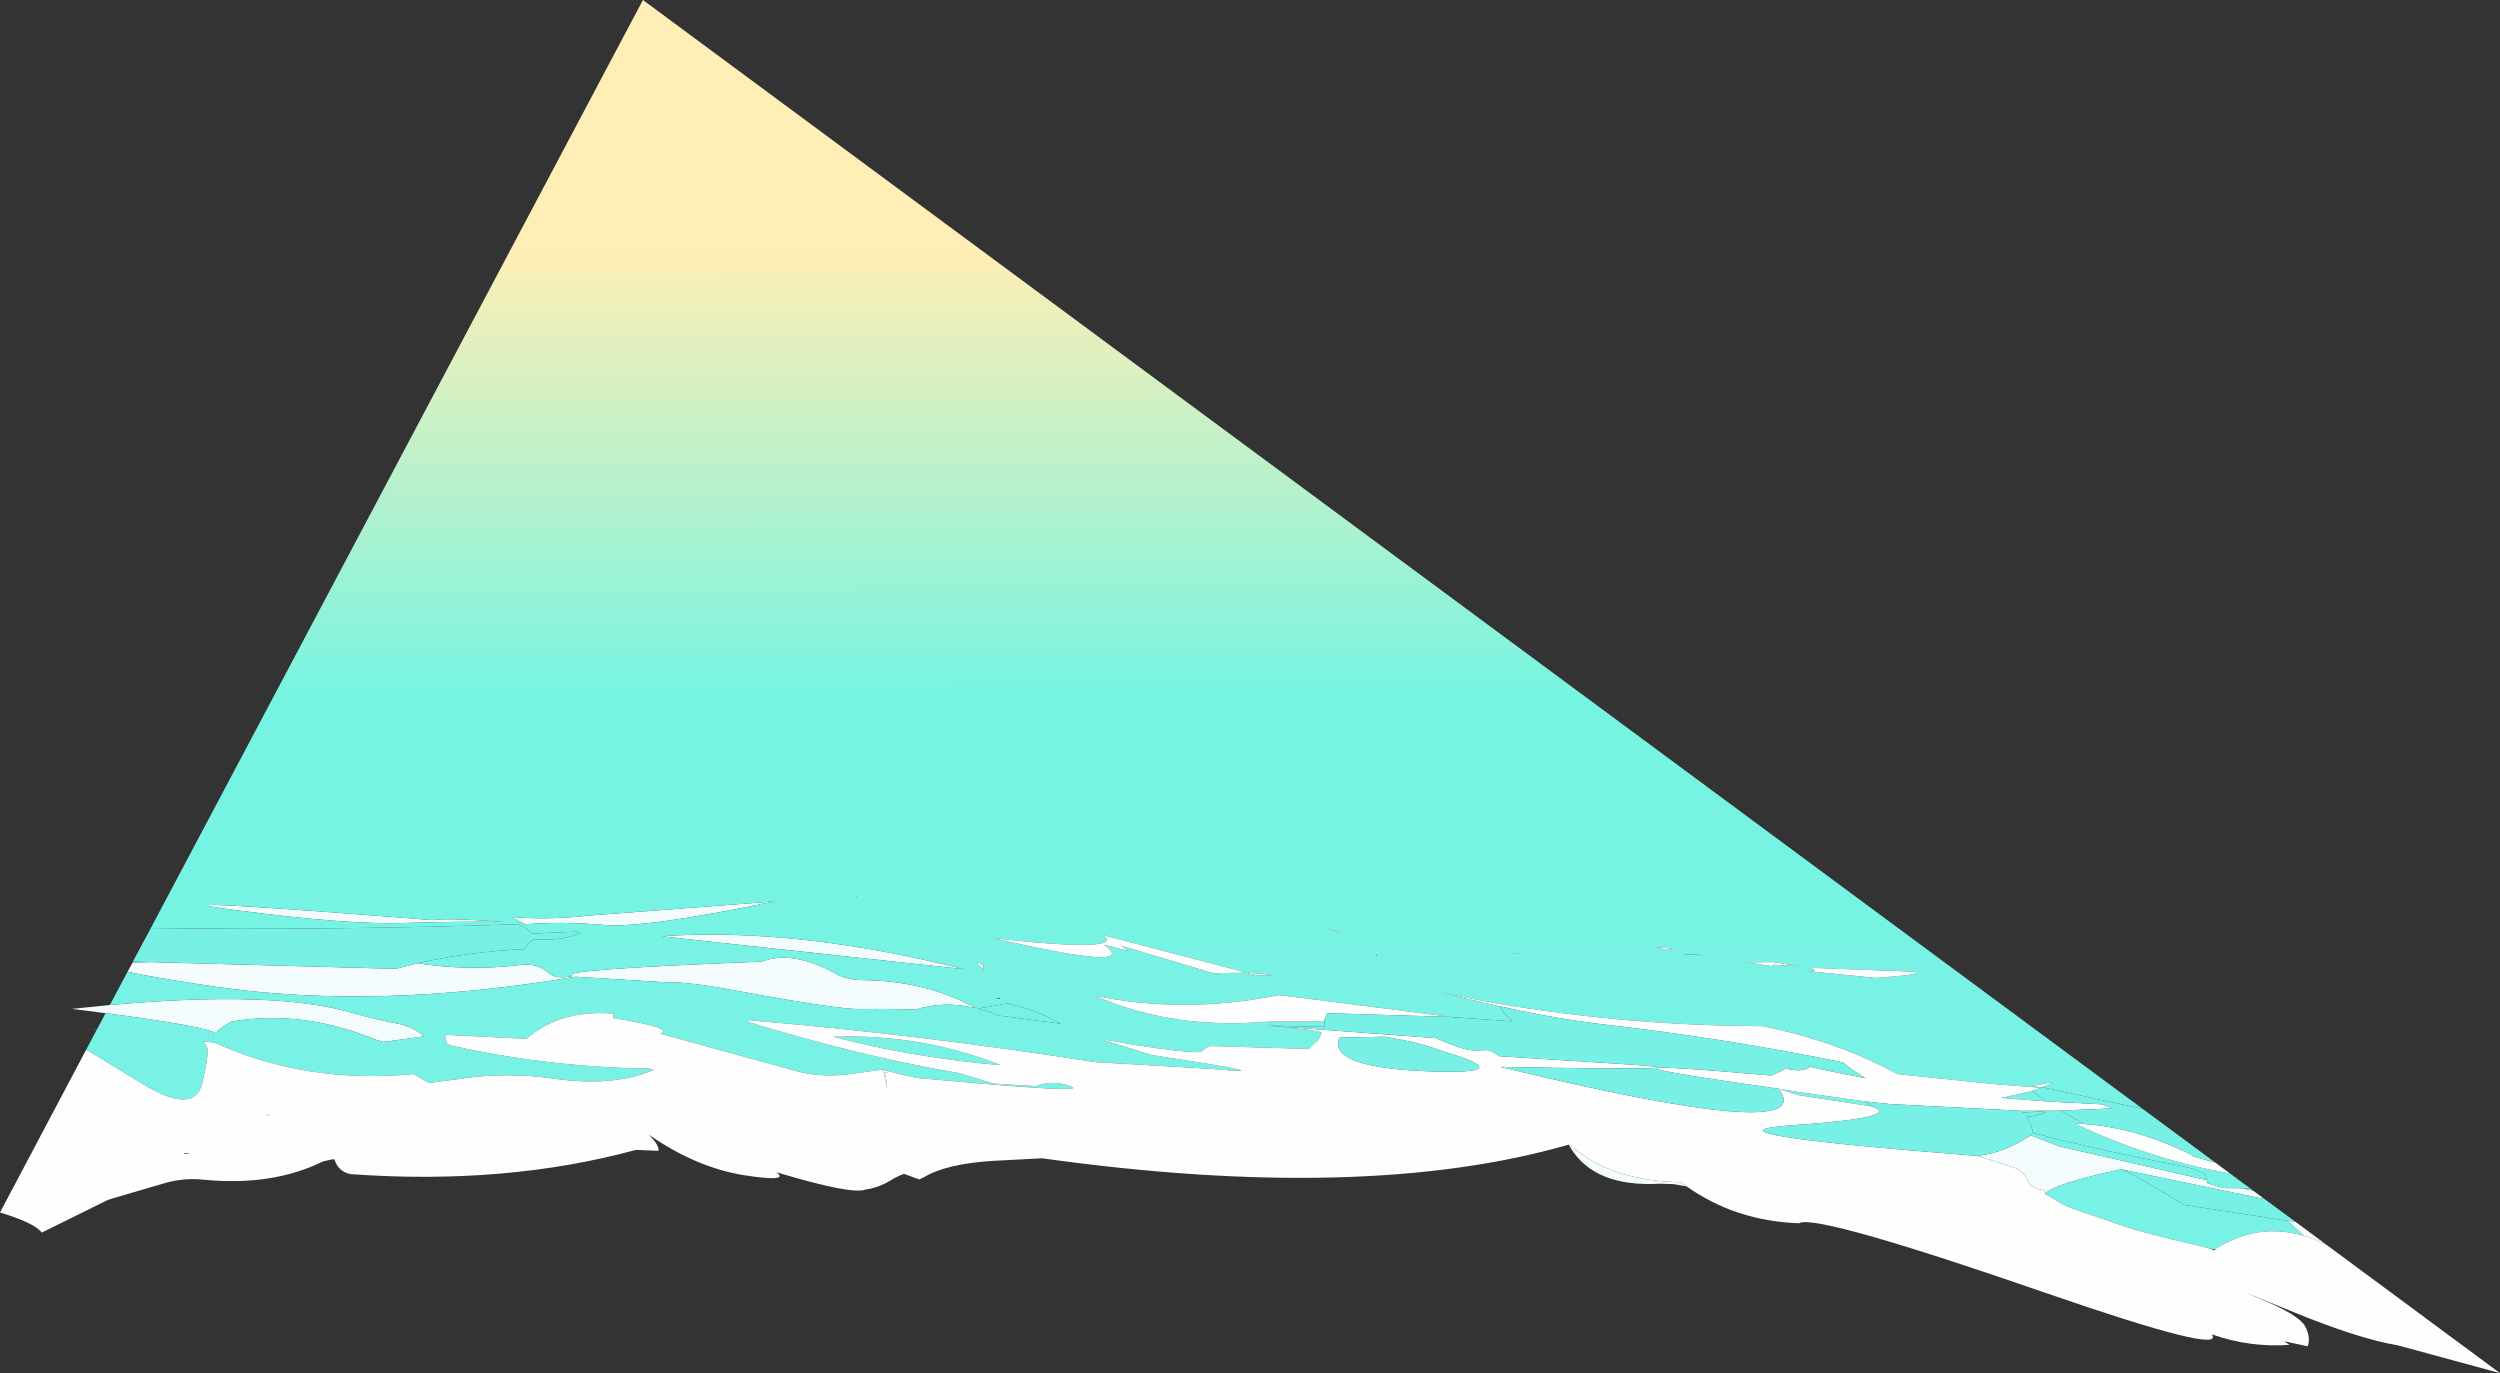
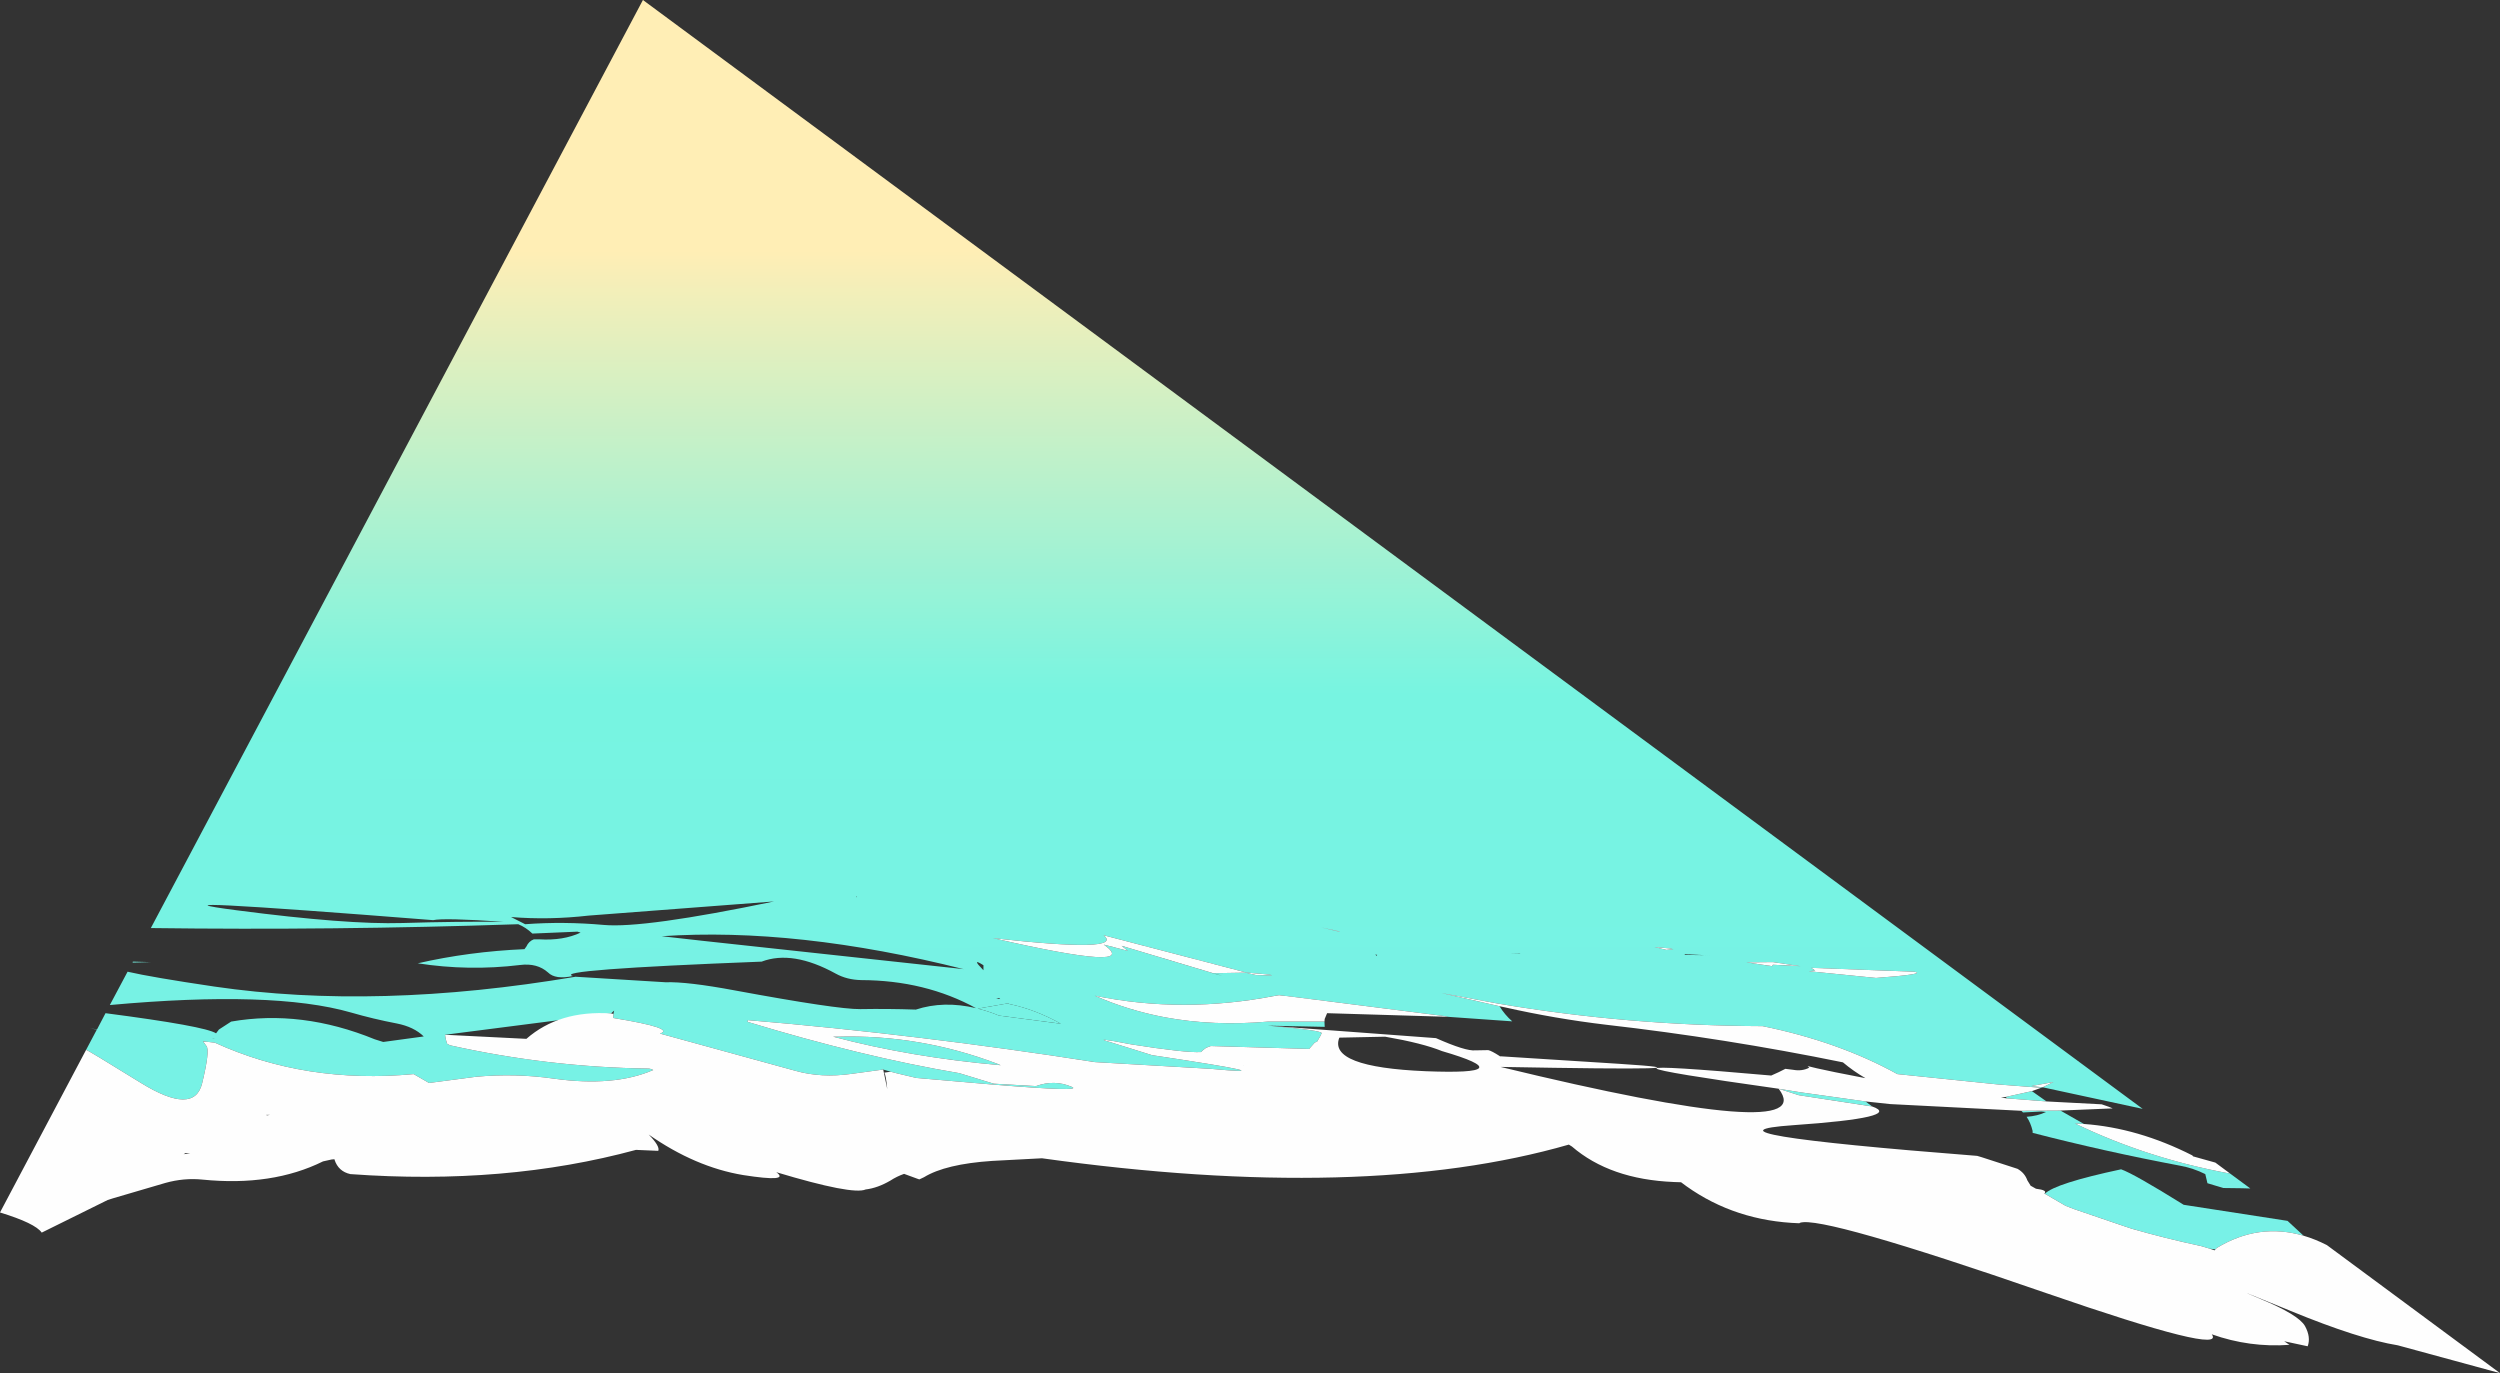
<svg xmlns="http://www.w3.org/2000/svg" height="286.3px" width="521.25px">
  <rect width="100%" height="100%" fill="#333333" stroke="none" />
  <g transform="matrix(1.0, 0.0, 0.0, 1.0, -35.15, 182.05)">
-     <path d="M507.3 67.95 L477.4 61.75 Q463.6 64.7 461.5 66.85 L461.4 66.8 Q462.15 66.1 459.65 65.8 L458.5 65.15 458.5 65.1 457.85 64.05 Q457.3 62.5 455.8 61.65 L448.4 59.25 447.4 58.95 447.8 58.9 Q453.1 58.25 458.55 54.65 L460.95 55.6 464.45 56.95 495.25 64.0 495.4 64.65 498.7 65.65 502.6 65.7 505.0 66.25 507.3 67.95 M512.1 72.5 L513.7 72.65 520.3 77.55 Q517.85 76.3 515.45 75.6 L512.1 72.5 M386.8 65.3 L384.15 64.85 381.3 64.75 Q367.65 65.55 362.6 57.25 L362.25 56.6 362.9 57.0 Q370.85 63.85 384.15 64.4 L385.65 64.45 386.8 65.3 M57.15 29.2 L50.15 28.3 58.05 27.5 Q92.1 24.4 108.3 29.05 112.95 30.4 117.9 31.35 121.45 32.05 123.5 34.05 L115.05 35.2 113.3 34.65 Q98.0 28.4 83.35 30.95 L80.8 32.6 80.2 33.4 Q77.9 31.9 57.15 29.2 M61.75 20.55 L62.8 18.65 66.6 18.55 117.65 19.95 122.25 18.8 Q132.85 20.45 143.6 19.15 147.15 18.7 149.4 20.7 150.95 22.25 154.6 21.45 150.15 20.15 193.95 18.45 200.4 16.0 209.4 20.95 211.75 22.25 214.75 22.3 228.05 22.35 238.65 28.15 231.9 26.55 226.1 28.45 220.3 28.25 214.5 28.35 209.7 28.4 188.35 24.45 178.45 22.6 173.9 22.75 L155.15 21.6 Q113.75 28.6 79.85 23.65 66.7 21.7 61.75 20.55 M220.85 41.4 L219.5 41.6 Q219.85 41.9 220.15 45.05 L219.3 40.95 220.85 41.4 M163.05 29.35 L162.55 29.25 163.2 28.65 163.05 29.35 M236.2 20.05 L235.95 20.0 181.55 14.1 173.1 13.15 Q201.25 11.25 236.2 20.05 M240.2 20.25 Q237.5 17.5 240.2 19.2 L240.2 20.25 M144.65 10.65 L141.7 9.15 Q149.6 9.8 157.9 8.85 L196.55 5.9 Q169.4 11.55 161.05 10.8 152.7 10.05 144.65 10.65 M140.25 10.15 Q130.55 10.05 119.05 10.4 107.5 10.75 84.55 7.75 61.5 4.75 125.45 9.8 127.75 9.3 140.25 10.15" fill="#f4fbfd" fill-rule="evenodd" stroke="none" />
-     <path d="M477.4 61.75 Q480.1 62.7 490.45 69.15 L512.1 72.5 515.45 75.6 Q506.05 72.85 497.35 78.15 L497.05 78.45 495.9 78.3 494.05 77.75 Q486.6 76.15 479.65 74.15 L477.7 73.5 467.6 70.05 465.8 69.35 461.5 66.85 Q463.6 64.7 477.4 61.75 M53.1 36.85 L55.35 32.6 55.0 32.55 53.95 32.4 55.4 32.55 57.15 29.2 Q77.9 31.9 80.2 33.4 L80.8 32.6 83.35 30.95 Q98.0 28.4 113.3 34.65 L115.05 35.2 123.5 34.05 Q121.45 32.05 117.9 31.35 112.95 30.4 108.3 29.05 92.1 24.4 58.05 27.5 L61.75 20.55 Q66.7 21.7 79.85 23.65 113.75 28.6 155.15 21.6 L173.9 22.75 Q178.45 22.6 188.35 24.45 209.7 28.4 214.5 28.35 220.3 28.25 226.1 28.45 231.9 26.55 238.65 28.15 228.05 22.35 214.75 22.3 211.75 22.25 209.4 20.95 200.4 16.0 193.95 18.45 150.15 20.15 154.6 21.45 150.95 22.25 149.4 20.7 147.15 18.7 143.6 19.15 132.85 20.45 122.25 18.8 132.95 16.35 144.5 15.85 L144.9 15.3 Q145.4 14.2 146.45 13.8 L147.6 13.8 Q152.6 14.1 156.2 12.4 L155.55 12.2 146.15 12.6 Q144.8 11.3 143.2 10.65 104.65 11.95 66.6 11.45 L169.2 -182.05 481.9 49.15 461.05 44.65 463.3 43.55 461.7 43.85 458.6 44.4 461.05 44.65 460.75 44.75 451.65 44.05 430.75 41.9 Q418.55 35.15 402.65 31.9 374.55 31.8 347.5 27.2 L335.7 25.0 347.8 27.75 Q348.9 29.55 350.45 30.9 L336.95 29.95 336.85 29.95 336.95 29.9 336.7 29.85 305.25 25.85 301.85 25.45 301.15 25.55 Q281.75 29.35 263.4 25.55 270.35 28.6 278.0 30.05 288.2 31.95 299.6 30.95 L311.3 30.95 311.35 32.05 299.5 31.8 Q311.1 32.8 310.7 33.4 L310.45 33.95 309.75 35.15 309.3 35.3 308.1 36.65 287.6 36.05 286.65 36.4 Q286.05 36.8 285.55 37.3 282.4 37.5 271.0 35.7 262.25 34.0 266.85 35.3 L275.35 37.95 Q304.95 42.4 287.55 40.8 L263.45 39.4 Q226.75 33.65 191.1 30.65 L191.0 31.0 Q215.0 38.3 235.15 41.7 L242.35 43.9 242.4 43.9 251.15 44.4 Q255.0 43.0 258.6 44.55 261.25 45.65 242.4 44.1 L242.35 44.1 226.2 42.7 222.2 41.75 220.85 41.4 219.3 40.95 212.7 41.85 Q206.35 42.75 200.95 41.2 L172.75 33.45 Q176.15 32.35 163.0 30.2 L163.05 29.4 163.05 29.35 163.2 28.65 162.55 29.25 Q151.75 28.55 144.9 34.55 L127.95 33.7 Q128.05 34.7 128.4 35.6 L129.0 35.9 Q149.4 40.45 170.3 40.75 170.8 40.75 171.35 41.05 163.15 44.6 150.65 42.85 142.65 41.7 134.45 42.45 L124.6 43.75 121.4 41.9 Q98.9 44.0 79.95 35.35 L77.8 35.1 78.15 35.1 77.65 35.05 77.55 35.05 77.5 35.1 78.2 36.05 Q78.95 37.0 77.3 43.8 75.65 50.6 64.55 43.75 53.4 36.85 53.1 36.85 M62.8 18.65 L62.85 18.45 66.6 18.55 62.8 18.65 M500.15 62.65 L504.35 65.75 502.6 65.7 498.7 65.65 495.4 64.65 495.25 64.0 494.95 62.75 Q492.45 61.5 489.7 61.0 474.05 58.05 458.95 54.15 L458.95 53.75 Q458.55 52.05 457.7 50.8 459.95 50.65 461.75 49.8 L460.8 49.7 456.95 49.9 456.6 49.55 464.75 49.5 469.65 52.3 467.8 52.2 Q482.9 59.5 500.15 62.65 M453.55 46.95 L453.4 46.65 458.8 45.45 461.85 47.6 453.55 46.95 M406.0 44.95 L410.6 45.7 424.1 47.6 425.5 48.65 410.2 46.3 406.0 44.95 M426.3 21.85 Q437.0 21.05 434.3 20.55 L412.8 19.75 413.6 20.3 412.3 20.45 426.3 21.85 M386.4 16.9 L386.45 17.05 390.65 17.1 392.25 17.15 390.6 17.1 386.4 16.9 M399.3 18.6 L404.65 19.4 404.8 19.1 410.55 19.4 404.8 18.55 399.3 18.6 M383.3 15.7 L380.1 15.4 382.6 16.0 384.05 15.85 383.3 15.7 M352.05 16.7 L349.7 16.7 352.05 16.75 352.15 16.75 352.05 16.7 M314.35 12.2 L314.45 12.15 310.55 11.3 314.35 12.2 M322.15 17.25 L322.3 17.05 321.9 16.95 322.15 17.25 M288.05 20.85 L287.9 20.85 289.95 21.4 288.8 21.05 288.75 21.05 288.1 20.9 288.1 20.85 288.8 20.85 294.85 20.75 297.05 21.25 Q304.45 21.5 295.25 20.75 L295.1 20.75 265.25 12.95 Q269.8 16.65 242.2 13.55 273.5 20.75 265.3 14.9 L270.3 16.2 269.0 15.15 288.05 20.85 M294.45 40.05 L294.45 40.0 294.5 40.0 294.45 40.05 M256.35 31.4 Q250.95 28.4 245.65 27.3 L245.3 27.15 239.0 28.25 Q241.15 28.75 243.45 29.7 L256.35 31.4 M243.45 26.05 L242.85 26.2 243.7 26.25 243.45 26.05 M243.1 39.75 L243.8 40.05 Q225.05 38.4 208.85 34.1 L209.75 34.1 Q226.9 33.6 243.1 39.75 M240.2 20.25 L240.2 19.2 Q237.5 17.5 240.2 20.25 M236.2 20.05 Q201.25 11.25 173.1 13.15 L181.55 14.1 235.95 20.0 236.2 20.05 M213.65 4.95 L213.7 5.05 213.85 4.8 213.65 4.95 M140.25 10.15 Q127.75 9.3 125.45 9.8 61.5 4.75 84.55 7.75 107.5 10.75 119.05 10.4 130.55 10.05 140.25 10.15 M144.65 10.65 Q152.7 10.05 161.05 10.8 169.4 11.55 196.55 5.9 L157.9 8.85 Q149.6 9.8 141.7 9.15 L144.65 10.65 M79.3 34.55 L79.8 34.45 79.85 34.4 79.3 34.55" fill="url(#gradient0)" fill-rule="evenodd" stroke="none" />
+     <path d="M477.4 61.75 Q480.1 62.7 490.45 69.15 L512.1 72.5 515.45 75.6 Q506.05 72.85 497.35 78.15 L497.05 78.45 495.9 78.3 494.05 77.75 Q486.6 76.15 479.65 74.15 L477.7 73.5 467.6 70.05 465.8 69.35 461.5 66.85 Q463.6 64.7 477.4 61.75 M53.1 36.85 L55.35 32.6 55.0 32.55 53.95 32.4 55.4 32.55 57.15 29.2 Q77.9 31.9 80.2 33.4 L80.8 32.6 83.35 30.95 Q98.0 28.4 113.3 34.65 L115.05 35.2 123.5 34.05 Q121.45 32.05 117.9 31.35 112.95 30.4 108.3 29.05 92.1 24.4 58.05 27.5 L61.75 20.55 Q66.7 21.7 79.85 23.65 113.75 28.6 155.15 21.6 L173.9 22.75 Q178.45 22.6 188.35 24.45 209.7 28.4 214.5 28.35 220.3 28.25 226.1 28.45 231.9 26.55 238.65 28.15 228.05 22.35 214.75 22.3 211.75 22.25 209.4 20.95 200.4 16.0 193.95 18.45 150.15 20.15 154.6 21.45 150.95 22.25 149.4 20.7 147.15 18.7 143.6 19.15 132.85 20.45 122.25 18.8 132.95 16.35 144.5 15.85 L144.9 15.3 Q145.4 14.2 146.45 13.8 L147.6 13.8 Q152.6 14.1 156.2 12.4 L155.55 12.2 146.15 12.6 Q144.8 11.3 143.2 10.65 104.65 11.95 66.6 11.45 L169.2 -182.05 481.9 49.15 461.05 44.65 463.3 43.55 461.7 43.85 458.6 44.4 461.05 44.65 460.75 44.75 451.65 44.05 430.75 41.9 Q418.55 35.15 402.65 31.9 374.55 31.8 347.5 27.2 L335.7 25.0 347.8 27.75 Q348.9 29.55 350.45 30.9 L336.95 29.95 336.85 29.95 336.95 29.9 336.7 29.85 305.25 25.85 301.85 25.45 301.15 25.55 Q281.75 29.35 263.4 25.55 270.35 28.6 278.0 30.05 288.2 31.95 299.6 30.95 L311.3 30.95 311.35 32.05 299.5 31.8 Q311.1 32.8 310.7 33.4 L310.45 33.95 309.75 35.15 309.3 35.3 308.1 36.65 287.6 36.05 286.65 36.4 Q286.05 36.8 285.55 37.3 282.4 37.5 271.0 35.7 262.25 34.0 266.85 35.3 L275.35 37.95 Q304.95 42.4 287.55 40.8 L263.45 39.4 Q226.75 33.65 191.1 30.65 L191.0 31.0 Q215.0 38.3 235.15 41.7 L242.35 43.9 242.4 43.9 251.15 44.4 Q255.0 43.0 258.6 44.55 261.25 45.65 242.4 44.1 L242.35 44.1 226.2 42.7 222.2 41.75 220.85 41.4 219.3 40.95 212.7 41.85 Q206.35 42.75 200.95 41.2 L172.75 33.45 Q176.15 32.35 163.0 30.2 L163.05 29.4 163.05 29.35 163.2 28.65 162.55 29.25 L127.95 33.7 Q128.05 34.7 128.4 35.6 L129.0 35.9 Q149.4 40.45 170.3 40.75 170.8 40.75 171.35 41.05 163.15 44.6 150.65 42.85 142.65 41.7 134.45 42.45 L124.6 43.75 121.4 41.9 Q98.9 44.0 79.95 35.35 L77.8 35.1 78.15 35.1 77.65 35.05 77.55 35.05 77.5 35.1 78.2 36.05 Q78.95 37.0 77.3 43.8 75.65 50.6 64.55 43.75 53.4 36.85 53.1 36.85 M62.8 18.65 L62.85 18.45 66.6 18.55 62.8 18.65 M500.15 62.65 L504.35 65.75 502.6 65.7 498.7 65.65 495.4 64.65 495.25 64.0 494.95 62.75 Q492.45 61.5 489.7 61.0 474.05 58.05 458.95 54.15 L458.95 53.75 Q458.55 52.05 457.7 50.8 459.95 50.65 461.75 49.8 L460.8 49.7 456.95 49.9 456.6 49.55 464.75 49.5 469.65 52.3 467.8 52.2 Q482.9 59.5 500.15 62.65 M453.55 46.95 L453.4 46.65 458.8 45.45 461.85 47.6 453.55 46.95 M406.0 44.95 L410.6 45.7 424.1 47.6 425.5 48.65 410.2 46.3 406.0 44.95 M426.3 21.85 Q437.0 21.05 434.3 20.55 L412.8 19.75 413.6 20.3 412.3 20.45 426.3 21.85 M386.4 16.9 L386.45 17.05 390.65 17.1 392.25 17.15 390.6 17.1 386.4 16.9 M399.3 18.6 L404.65 19.4 404.8 19.1 410.55 19.4 404.8 18.55 399.3 18.6 M383.3 15.7 L380.1 15.4 382.6 16.0 384.05 15.85 383.3 15.7 M352.05 16.7 L349.7 16.7 352.05 16.75 352.15 16.75 352.05 16.7 M314.35 12.2 L314.45 12.15 310.55 11.3 314.35 12.2 M322.15 17.25 L322.3 17.05 321.9 16.95 322.15 17.25 M288.05 20.85 L287.9 20.85 289.95 21.4 288.8 21.05 288.75 21.05 288.1 20.9 288.1 20.85 288.8 20.85 294.85 20.75 297.05 21.25 Q304.45 21.5 295.25 20.75 L295.1 20.75 265.25 12.95 Q269.8 16.65 242.2 13.55 273.5 20.75 265.3 14.9 L270.3 16.2 269.0 15.15 288.05 20.85 M294.45 40.05 L294.45 40.0 294.5 40.0 294.45 40.05 M256.35 31.4 Q250.95 28.4 245.65 27.3 L245.3 27.15 239.0 28.25 Q241.15 28.75 243.45 29.7 L256.35 31.4 M243.45 26.05 L242.85 26.2 243.7 26.25 243.45 26.05 M243.1 39.75 L243.8 40.05 Q225.05 38.4 208.85 34.1 L209.75 34.1 Q226.9 33.6 243.1 39.75 M240.2 20.25 L240.2 19.2 Q237.5 17.5 240.2 20.25 M236.2 20.05 Q201.25 11.25 173.1 13.15 L181.55 14.1 235.95 20.0 236.2 20.05 M213.65 4.95 L213.7 5.05 213.85 4.8 213.65 4.95 M140.25 10.15 Q127.75 9.3 125.45 9.8 61.5 4.75 84.55 7.75 107.5 10.75 119.05 10.4 130.55 10.05 140.25 10.15 M144.65 10.65 Q152.7 10.05 161.05 10.8 169.4 11.55 196.55 5.9 L157.9 8.85 Q149.6 9.8 141.7 9.15 L144.65 10.65 M79.3 34.55 L79.8 34.45 79.85 34.4 79.3 34.55" fill="url(#gradient0)" fill-rule="evenodd" stroke="none" />
    <path d="M520.3 77.55 L556.4 104.25 535.1 98.45 Q527.05 97.15 512.8 91.3 498.55 85.45 506.5 88.8 514.45 92.1 515.75 94.45 517.0 96.75 516.3 98.65 L511.4 97.6 512.5 98.35 Q504.2 98.95 496.3 96.15 499.5 100.6 461.75 87.55 414.95 71.35 410.45 72.9 L410.3 73.0 Q397.0 72.55 386.8 65.3 L385.65 64.45 384.15 64.4 Q370.85 63.85 362.9 57.0 L362.25 56.6 Q319.75 68.85 252.4 59.45 L242.0 60.0 Q232.3 60.65 227.8 63.4 L226.85 63.85 226.65 63.8 223.65 62.7 Q222.1 63.25 220.8 64.1 218.15 65.65 215.65 65.95 212.95 67.15 197.0 62.35 200.0 64.5 190.1 62.95 180.15 61.3 170.4 54.5 172.8 56.95 172.4 57.9 L167.75 57.7 Q140.5 65.1 108.2 62.75 105.7 62.2 104.9 59.75 L104.9 59.65 104.3 59.7 102.5 60.1 Q91.9 65.35 77.4 63.9 73.5 63.5 69.6 64.6 L58.7 67.8 57.6 68.15 43.85 74.95 Q42.5 73.0 35.15 70.75 L53.1 36.85 Q53.4 36.85 64.55 43.75 75.65 50.6 77.3 43.8 78.95 37.0 78.2 36.05 L77.5 35.1 77.8 35.1 79.95 35.35 Q98.9 44.0 121.4 41.9 L124.6 43.75 134.45 42.45 Q142.65 41.7 150.65 42.85 163.15 44.6 171.35 41.05 170.8 40.75 170.3 40.75 149.4 40.45 129.0 35.9 L128.4 35.6 Q128.05 34.7 127.95 33.7 L144.9 34.55 Q151.75 28.55 162.55 29.25 L163.05 29.35 163.05 29.4 163.0 30.2 Q176.15 32.35 172.75 33.45 L200.95 41.2 Q206.35 42.75 212.7 41.85 L219.3 40.95 220.15 45.05 Q219.85 41.9 219.5 41.6 L220.85 41.4 222.2 41.75 226.2 42.7 242.35 44.1 242.4 44.1 Q261.25 45.65 258.6 44.55 255.0 43.0 251.15 44.4 L242.4 43.9 242.35 43.9 235.15 41.7 Q215.0 38.3 191.0 31.0 L191.1 30.65 Q226.75 33.65 263.45 39.4 L287.55 40.8 Q304.95 42.4 275.35 37.95 L266.85 35.3 Q262.25 34.0 271.0 35.7 282.4 37.5 285.55 37.3 286.05 36.8 286.65 36.4 L287.6 36.05 308.1 36.65 309.3 35.3 309.75 35.15 310.45 33.95 310.7 33.4 Q311.1 32.8 299.5 31.8 L334.55 34.4 Q340.75 37.15 342.75 36.95 L345.45 36.9 Q346.15 37.05 347.85 38.15 L347.85 38.2 347.9 38.2 348.25 38.2 372.65 39.75 Q396.95 41.3 348.0 40.4 414.95 56.65 406.0 44.95 355.85 37.9 404.45 42.2 L406.0 41.5 407.4 40.8 409.0 41.0 Q410.9 41.35 412.4 40.55 L412.05 40.3 412.35 40.3 414.0 40.7 417.75 41.5 424.1 42.75 Q421.6 41.3 419.4 39.45 394.9 34.45 369.95 31.6 359.45 30.35 349.0 28.0 L347.8 27.75 335.7 25.0 347.5 27.2 Q374.55 31.8 402.65 31.9 418.55 35.15 430.75 41.9 L451.65 44.05 460.75 44.75 458.8 45.45 453.4 46.65 452.35 46.8 453.55 46.95 461.85 47.6 473.35 48.2 474.8 48.7 475.65 49.05 464.75 49.5 456.6 49.55 429.25 48.15 424.1 47.6 410.6 45.7 406.0 44.95 410.2 46.3 425.5 48.65 Q432.1 50.95 409.05 52.55 386.0 54.15 447.4 58.95 L448.4 59.25 455.8 61.65 Q457.3 62.5 457.85 64.05 L458.5 65.1 458.5 65.15 459.65 65.8 Q462.15 66.1 461.4 66.8 L461.5 66.85 465.8 69.35 467.6 70.05 477.7 73.5 479.65 74.15 Q486.6 76.15 494.05 77.75 L495.9 78.3 496.9 78.65 497.05 78.45 497.35 78.15 Q506.05 72.85 515.45 75.6 517.85 76.3 520.3 77.55 M497.05 60.35 L500.15 62.65 Q482.9 59.5 467.8 52.2 L469.65 52.3 Q480.9 53.1 492.25 58.85 L492.4 59.05 497.05 60.35 M461.05 44.65 L458.6 44.4 461.7 43.85 463.3 43.55 461.05 44.65 M426.3 21.85 L412.3 20.45 413.6 20.3 412.8 19.75 434.3 20.55 Q437.0 21.05 426.3 21.85 M383.3 15.7 L384.05 15.85 382.6 16.0 380.1 15.4 383.3 15.7 M399.3 18.6 L404.8 18.55 410.55 19.4 404.8 19.1 404.65 19.4 399.3 18.6 M332.45 41.3 Q352.9 42.1 335.8 37.1 331.75 35.45 323.95 34.1 L314.4 34.3 Q312.0 40.45 332.45 41.3 M311.3 30.95 L299.6 30.95 Q288.2 31.95 278.0 30.05 270.35 28.6 263.4 25.55 281.75 29.35 301.15 25.55 L301.85 25.45 305.25 25.85 336.7 29.85 336.95 29.9 336.85 29.95 311.85 29.2 311.35 30.4 311.3 30.95 M314.35 12.2 L310.55 11.3 314.45 12.15 314.35 12.2 M288.05 20.85 L269.0 15.15 270.3 16.2 265.3 14.9 Q273.5 20.75 242.2 13.55 269.8 16.65 265.25 12.95 L295.1 20.75 295.25 20.75 Q304.45 21.5 297.05 21.25 L294.85 20.75 288.8 20.85 288.1 20.85 288.05 20.85 M294.45 40.05 L294.5 40.0 294.45 40.0 294.45 40.05 M243.1 39.75 Q226.9 33.6 209.75 34.1 L208.85 34.1 Q225.05 38.4 243.8 40.05 L243.1 39.75 M90.8 50.4 L90.65 50.4 90.8 50.5 91.45 50.4 90.8 50.4 M73.45 58.6 L74.8 58.4 73.85 58.35 73.45 58.6" fill="#fefefe" fill-rule="evenodd" stroke="none" />
-     <path d="M507.3 67.95 L513.7 72.65 512.1 72.5 490.45 69.15 Q480.1 62.7 477.4 61.75 L507.3 67.95 M62.85 18.45 L66.6 11.45 Q104.65 11.95 143.2 10.65 144.8 11.3 146.15 12.6 L155.55 12.2 156.2 12.4 Q152.6 14.1 147.6 13.8 L146.45 13.8 Q145.4 14.2 144.9 15.3 L144.5 15.85 Q132.95 16.35 122.25 18.8 L117.65 19.95 66.6 18.55 62.85 18.45 M481.9 49.15 L497.05 60.35 492.4 59.05 492.25 58.85 Q480.9 53.1 469.65 52.3 L464.75 49.5 475.65 49.05 474.8 48.7 473.35 48.2 461.85 47.6 458.8 45.45 460.75 44.75 461.05 44.65 481.9 49.15 M504.35 65.75 L505.0 66.25 502.6 65.7 504.35 65.75 M456.6 49.55 L456.95 49.9 460.8 49.7 461.75 49.8 Q459.95 50.65 457.7 50.8 458.55 52.05 458.95 53.75 L458.95 54.15 Q474.05 58.05 489.7 61.0 492.45 61.5 494.95 62.75 L495.25 64.0 464.45 56.95 460.95 55.6 458.55 54.65 Q453.1 58.25 447.8 58.9 L447.4 58.95 Q386.0 54.15 409.05 52.55 432.1 50.95 425.5 48.65 L424.1 47.6 429.25 48.15 456.6 49.55 M453.55 46.95 L452.35 46.8 453.4 46.65 453.55 46.95 M347.8 27.75 L349.0 28.0 Q359.45 30.35 369.95 31.6 394.9 34.45 419.4 39.45 421.6 41.3 424.1 42.75 L417.75 41.5 414.0 40.7 412.35 40.3 412.05 40.3 412.4 40.55 Q410.9 41.35 409.0 41.0 L407.4 40.8 406.0 41.5 404.45 42.2 Q355.85 37.9 406.0 44.95 414.95 56.65 348.0 40.4 396.95 41.3 372.65 39.75 L348.25 38.2 347.9 38.2 347.8 38.05 347.85 38.15 Q346.15 37.05 345.45 36.9 L342.75 36.95 Q340.75 37.15 334.55 34.4 L299.5 31.8 311.35 32.05 311.3 30.95 311.35 30.4 311.85 29.2 336.85 29.95 336.95 29.95 350.45 30.9 Q348.9 29.55 347.8 27.75 M386.4 16.9 L390.6 17.1 392.25 17.15 390.65 17.1 386.45 17.05 386.4 16.9 M352.05 16.7 L352.15 16.75 352.05 16.75 349.7 16.7 352.05 16.7 M332.45 41.3 Q312.0 40.45 314.4 34.3 L323.95 34.1 Q331.75 35.45 335.8 37.1 352.9 42.1 332.45 41.3 M322.15 17.25 L321.9 16.95 322.3 17.05 322.15 17.25 M295.1 20.75 L295.25 20.75 295.1 20.75 M288.1 20.85 L288.1 20.9 288.05 20.85 288.1 20.85 M213.65 4.95 L213.85 4.8 213.7 5.05 213.65 4.95" fill="#77f1e5" fill-rule="evenodd" stroke="none" />
    <path d="M256.35 31.4 L243.45 29.7 Q241.15 28.75 239.0 28.25 L245.3 27.15 245.65 27.3 Q250.95 28.4 256.35 31.4" fill="#77f2e4" fill-rule="evenodd" stroke="none" />
  </g>
  <defs>
    <linearGradient gradientTransform="matrix(4.0E-4, 0.401, -0.307, 2.0E-4, 252.4, 196.05)" gradientUnits="userSpaceOnUse" id="gradient0" spreadMethod="pad" x1="-819.2" x2="819.2">
      <stop offset="0.004" stop-color="#ffeeb5" />
      <stop offset="0.145" stop-color="#77f4e1" />
      <stop offset="1.0" stop-color="#7ae4fe" />
    </linearGradient>
  </defs>
</svg>